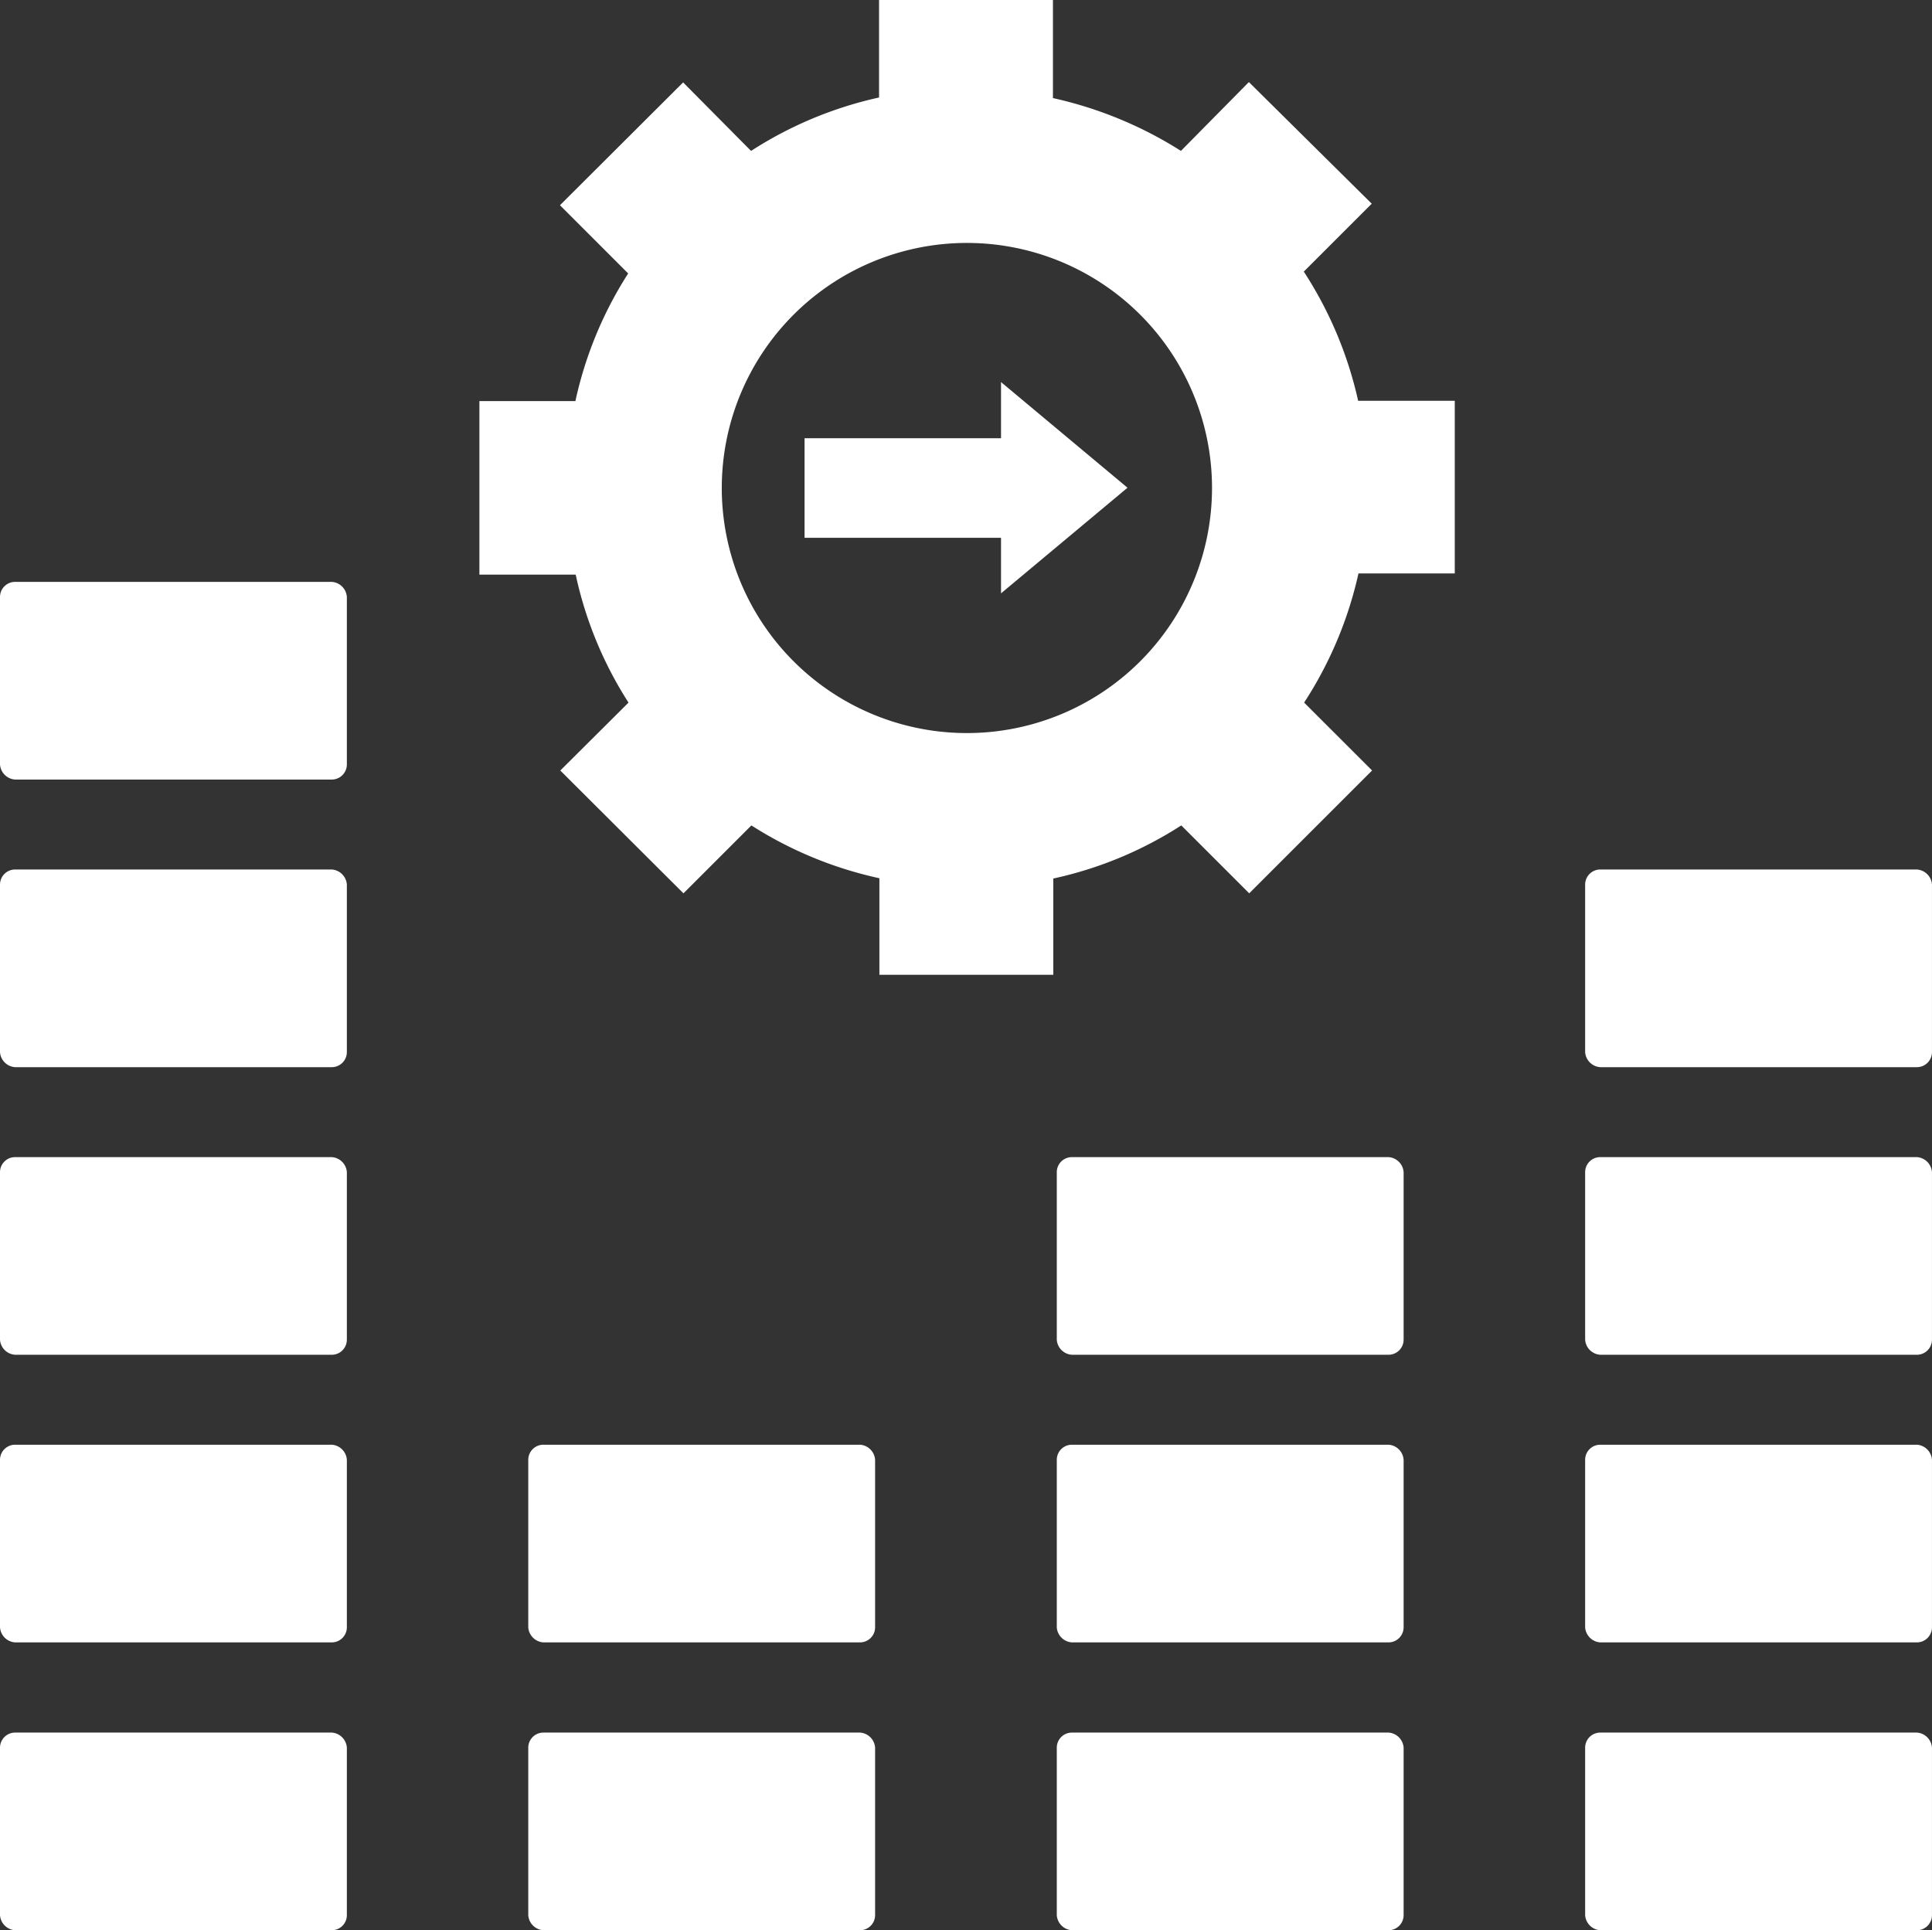
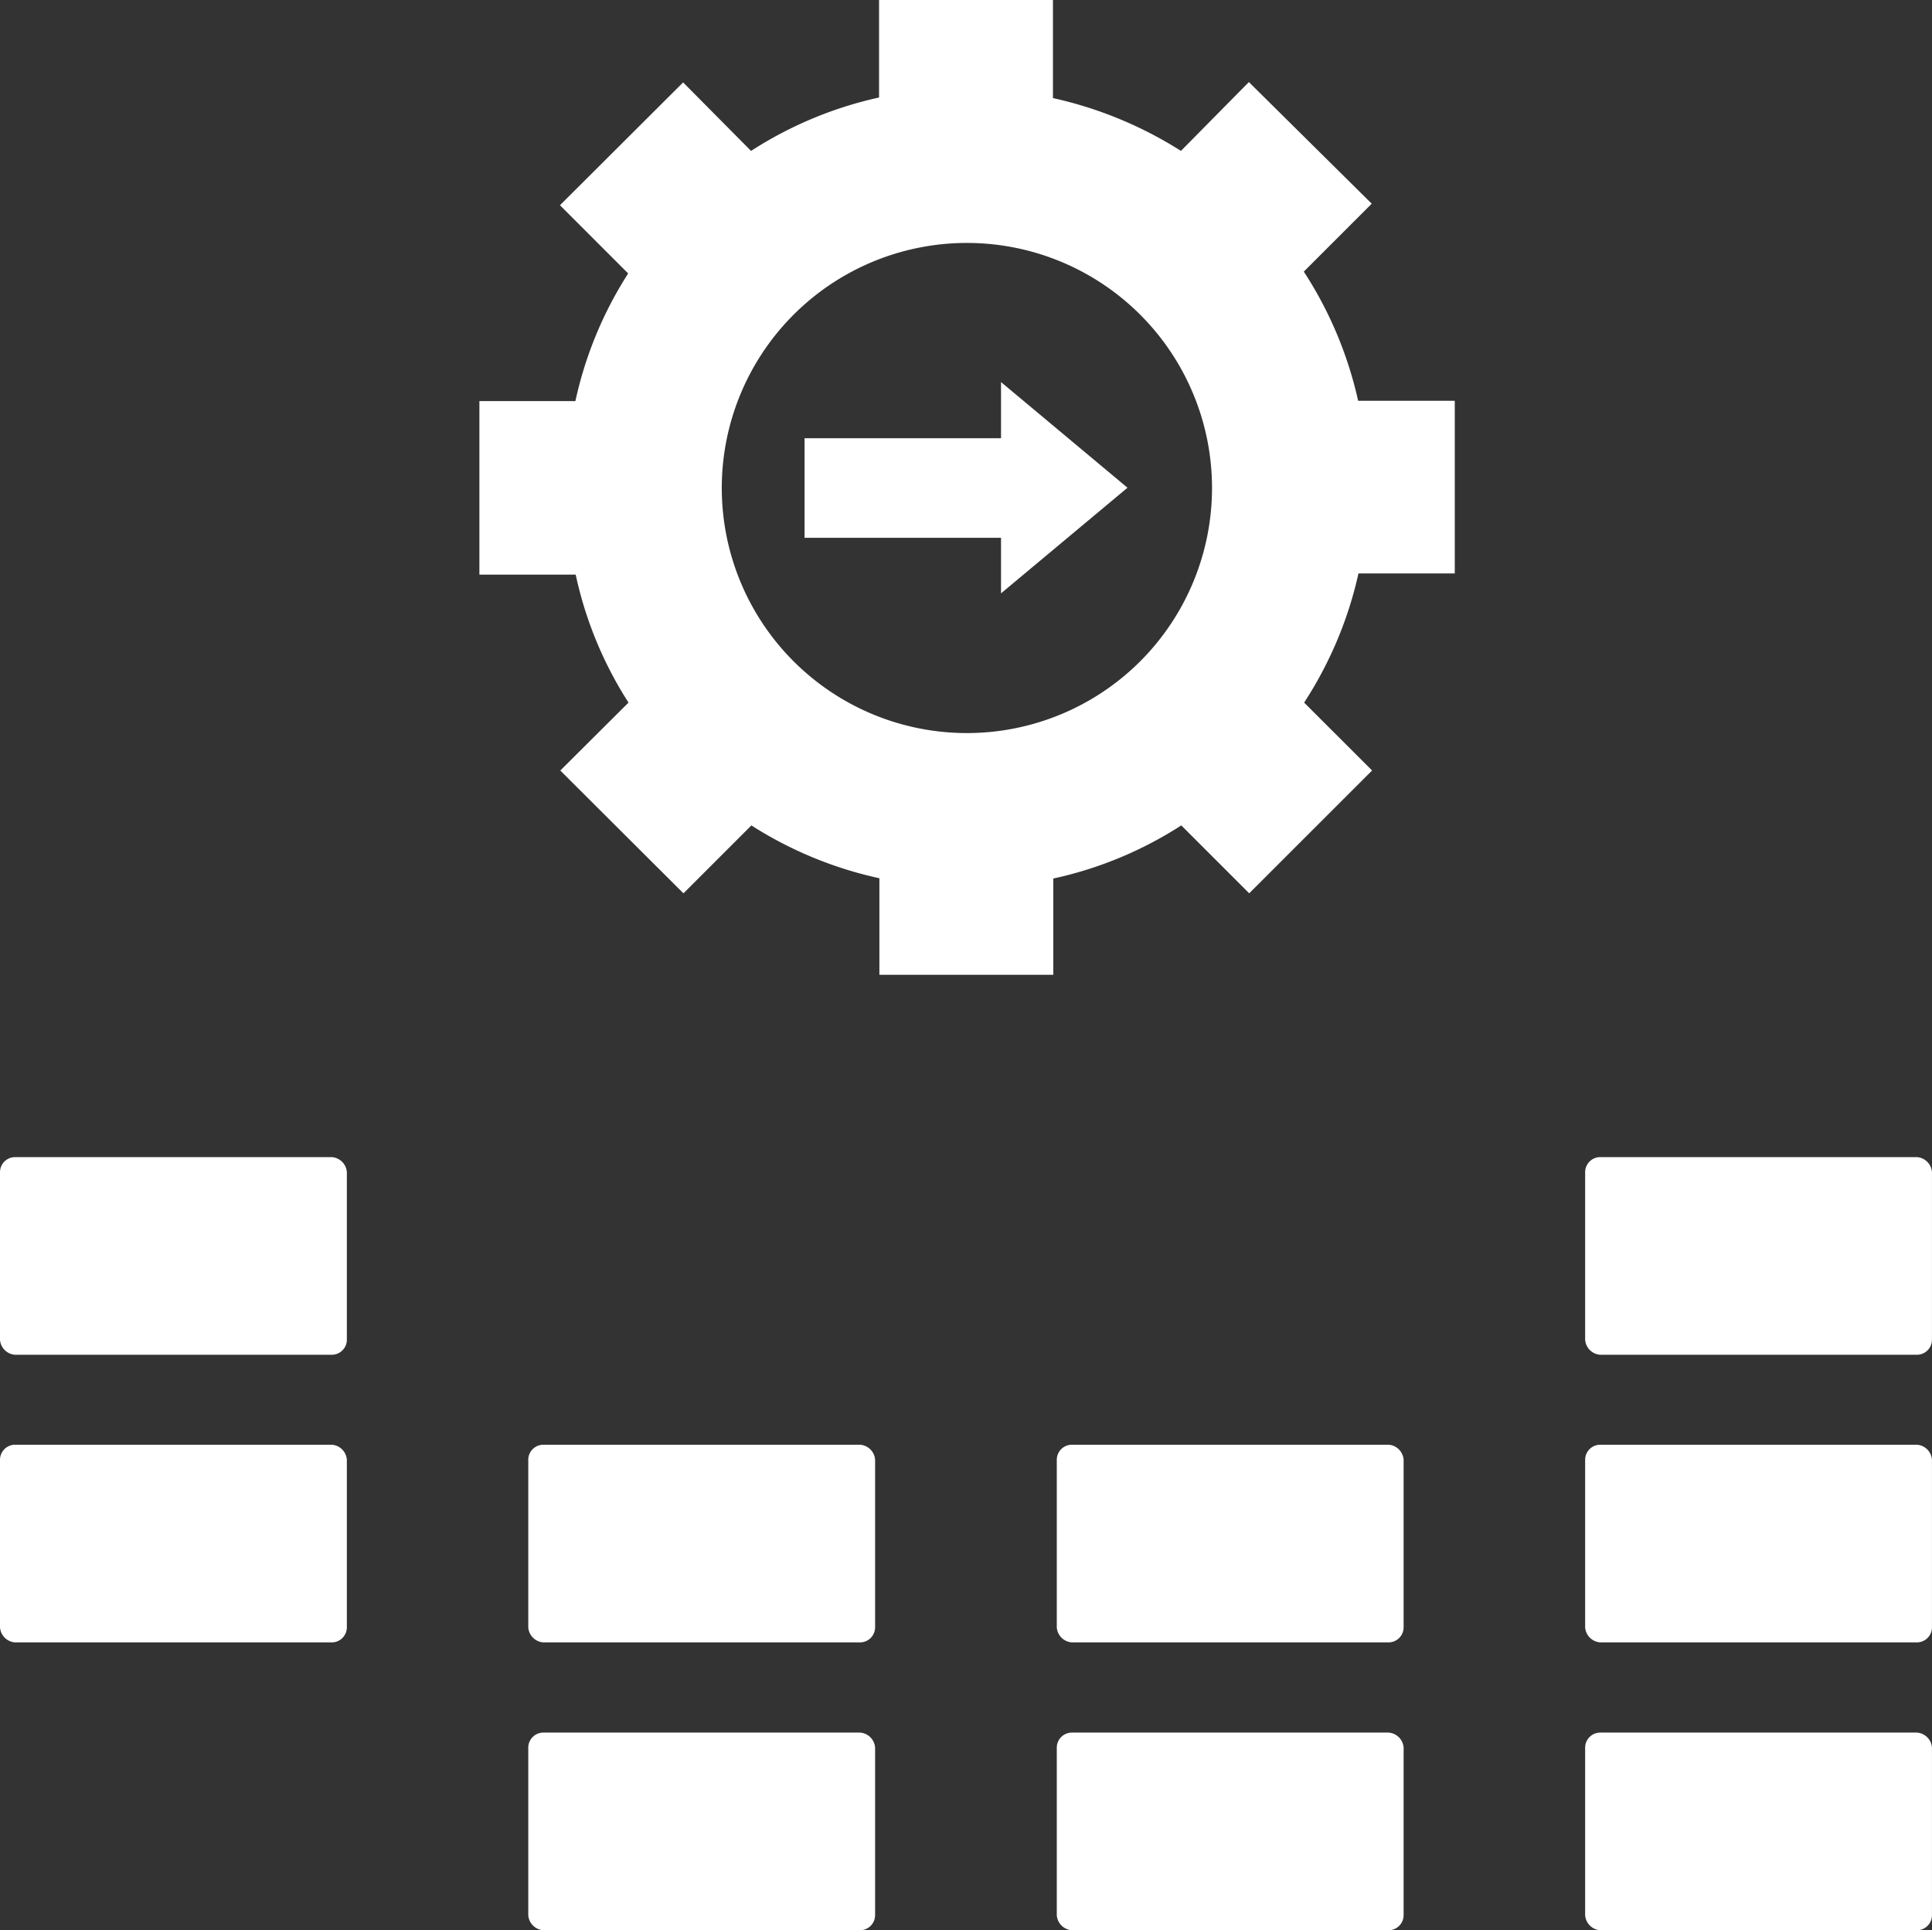
<svg xmlns="http://www.w3.org/2000/svg" id="noun-manufacturing-4887219-FFFFFF" width="85.55" height="85.493" viewBox="0 0 85.55 85.493">
  <rect x="0" y="0" width="85.55" height="85.493" fill="#333333" stroke="none" />
  <defs>
    <style>
      .cls-1 {
        fill: #fff;
      }
    </style>
  </defs>
  <path id="Path_452" data-name="Path 452" class="cls-1" d="M508.392,239.861h-8.7v4.411h8.7v2.46l5.6-4.678-5.6-4.679Z" transform="translate(-464.066 -220.452)" />
  <path id="Path_453" data-name="Path 453" class="cls-1" d="M334.254,12.03l3.008-3.008-5.44-5.387-3.008,3.048a17.724,17.724,0,0,0-5.668-2.339V0h-7.7V4.318a17.3,17.3,0,0,0-5.668,2.366l-3.008-3.034-5.454,5.44,3.021,3.021A17.23,17.23,0,0,0,302,17.765h-4.251v7.686h4.264a17.139,17.139,0,0,0,2.339,5.668l-3.021,3.008,5.454,5.44,3.008-3.008a17.382,17.382,0,0,0,5.668,2.339v4.277h7.7V38.911a17.164,17.164,0,0,0,5.668-2.353l3.008,3.008,5.44-5.44-3.008-3.008a17.382,17.382,0,0,0,2.406-5.721h4.264V17.751H336.66a17.38,17.38,0,0,0-2.406-5.721ZM327,29.3a10.854,10.854,0,1,1,3.19-7.686A10.868,10.868,0,0,1,327,29.3Z" transform="translate(-276.521)" />
-   <path id="Path_454" data-name="Path 454" class="cls-1" d="M.668,1076.4H14.691a.718.718,0,0,1,.668.668v7.418a.669.669,0,0,1-.668.668H.668a.718.718,0,0,1-.668-.668v-7.418A.669.669,0,0,1,.668,1076.4Z" transform="translate(0 -999.662)" />
  <path id="Path_455" data-name="Path 455" class="cls-1" d="M.668,897.56H14.691a.718.718,0,0,1,.668.668v7.419a.669.669,0,0,1-.668.668H.668A.718.718,0,0,1,0,905.647v-7.419A.669.669,0,0,1,.668,897.56Z" transform="translate(0 -833.572)" />
  <path id="Path_456" data-name="Path 456" class="cls-1" d="M.668,718.88H14.691a.718.718,0,0,1,.668.668v7.418a.669.669,0,0,1-.668.668H.668A.718.718,0,0,1,0,726.967v-7.418A.668.668,0,0,1,.668,718.88Z" transform="translate(0 -667.63)" />
-   <path id="Path_457" data-name="Path 457" class="cls-1" d="M.668,540.19H14.691a.718.718,0,0,1,.668.668v7.419a.669.669,0,0,1-.668.668H.668A.718.718,0,0,1,0,548.277v-7.419A.669.669,0,0,1,.668,540.19Z" transform="translate(0 -501.679)" />
-   <path id="Path_458" data-name="Path 458" class="cls-1" d="M.668,361.5H14.691a.718.718,0,0,1,.668.668v7.419a.669.669,0,0,1-.668.668H.668A.718.718,0,0,1,0,369.587v-7.419A.669.669,0,0,1,.668,361.5Z" transform="translate(0 -335.728)" />
  <path id="Path_459" data-name="Path 459" class="cls-1" d="M328.793,1076.4h14.022a.718.718,0,0,1,.668.668v7.418a.669.669,0,0,1-.668.668H328.793a.718.718,0,0,1-.668-.668v-7.418A.669.669,0,0,1,328.793,1076.4Z" transform="translate(-304.733 -999.662)" />
  <path id="Path_460" data-name="Path 460" class="cls-1" d="M328.793,897.56h14.022a.718.718,0,0,1,.668.668v7.419a.669.669,0,0,1-.668.668H328.793a.718.718,0,0,1-.668-.668v-7.419A.669.669,0,0,1,328.793,897.56Z" transform="translate(-304.733 -833.572)" />
  <path id="Path_461" data-name="Path 461" class="cls-1" d="M657.1,1076.4h14.022a.718.718,0,0,1,.668.668v7.418a.669.669,0,0,1-.668.668H657.1a.718.718,0,0,1-.668-.668v-7.418A.669.669,0,0,1,657.1,1076.4Z" transform="translate(-609.637 -999.662)" />
  <path id="Path_462" data-name="Path 462" class="cls-1" d="M657.1,897.56h14.022a.718.718,0,0,1,.668.668v7.419a.669.669,0,0,1-.668.668H657.1a.718.718,0,0,1-.668-.668v-7.419A.669.669,0,0,1,657.1,897.56Z" transform="translate(-609.637 -833.572)" />
-   <path id="Path_463" data-name="Path 463" class="cls-1" d="M657.1,718.88h14.022a.718.718,0,0,1,.668.668v7.418a.669.669,0,0,1-.668.668H657.1a.718.718,0,0,1-.668-.668v-7.418A.668.668,0,0,1,657.1,718.88Z" transform="translate(-609.637 -667.63)" />
  <path id="Path_464" data-name="Path 464" class="cls-1" d="M985.233,1076.4h14.022a.718.718,0,0,1,.668.668v7.418a.669.669,0,0,1-.668.668H985.233a.718.718,0,0,1-.668-.668v-7.418A.669.669,0,0,1,985.233,1076.4Z" transform="translate(-914.374 -999.662)" />
  <path id="Path_465" data-name="Path 465" class="cls-1" d="M985.233,897.56h14.022a.718.718,0,0,1,.668.668v7.419a.669.669,0,0,1-.668.668H985.233a.718.718,0,0,1-.668-.668v-7.419A.669.669,0,0,1,985.233,897.56Z" transform="translate(-914.374 -833.572)" />
  <path id="Path_466" data-name="Path 466" class="cls-1" d="M985.233,718.88h14.022a.718.718,0,0,1,.668.668v7.418a.669.669,0,0,1-.668.668H985.233a.718.718,0,0,1-.668-.668v-7.418A.668.668,0,0,1,985.233,718.88Z" transform="translate(-914.374 -667.63)" />
-   <path id="Path_467" data-name="Path 467" class="cls-1" d="M985.233,540.19h14.022a.718.718,0,0,1,.668.668v7.419a.669.669,0,0,1-.668.668H985.233a.718.718,0,0,1-.668-.668v-7.419A.669.669,0,0,1,985.233,540.19Z" transform="translate(-914.374 -501.679)" />
</svg>